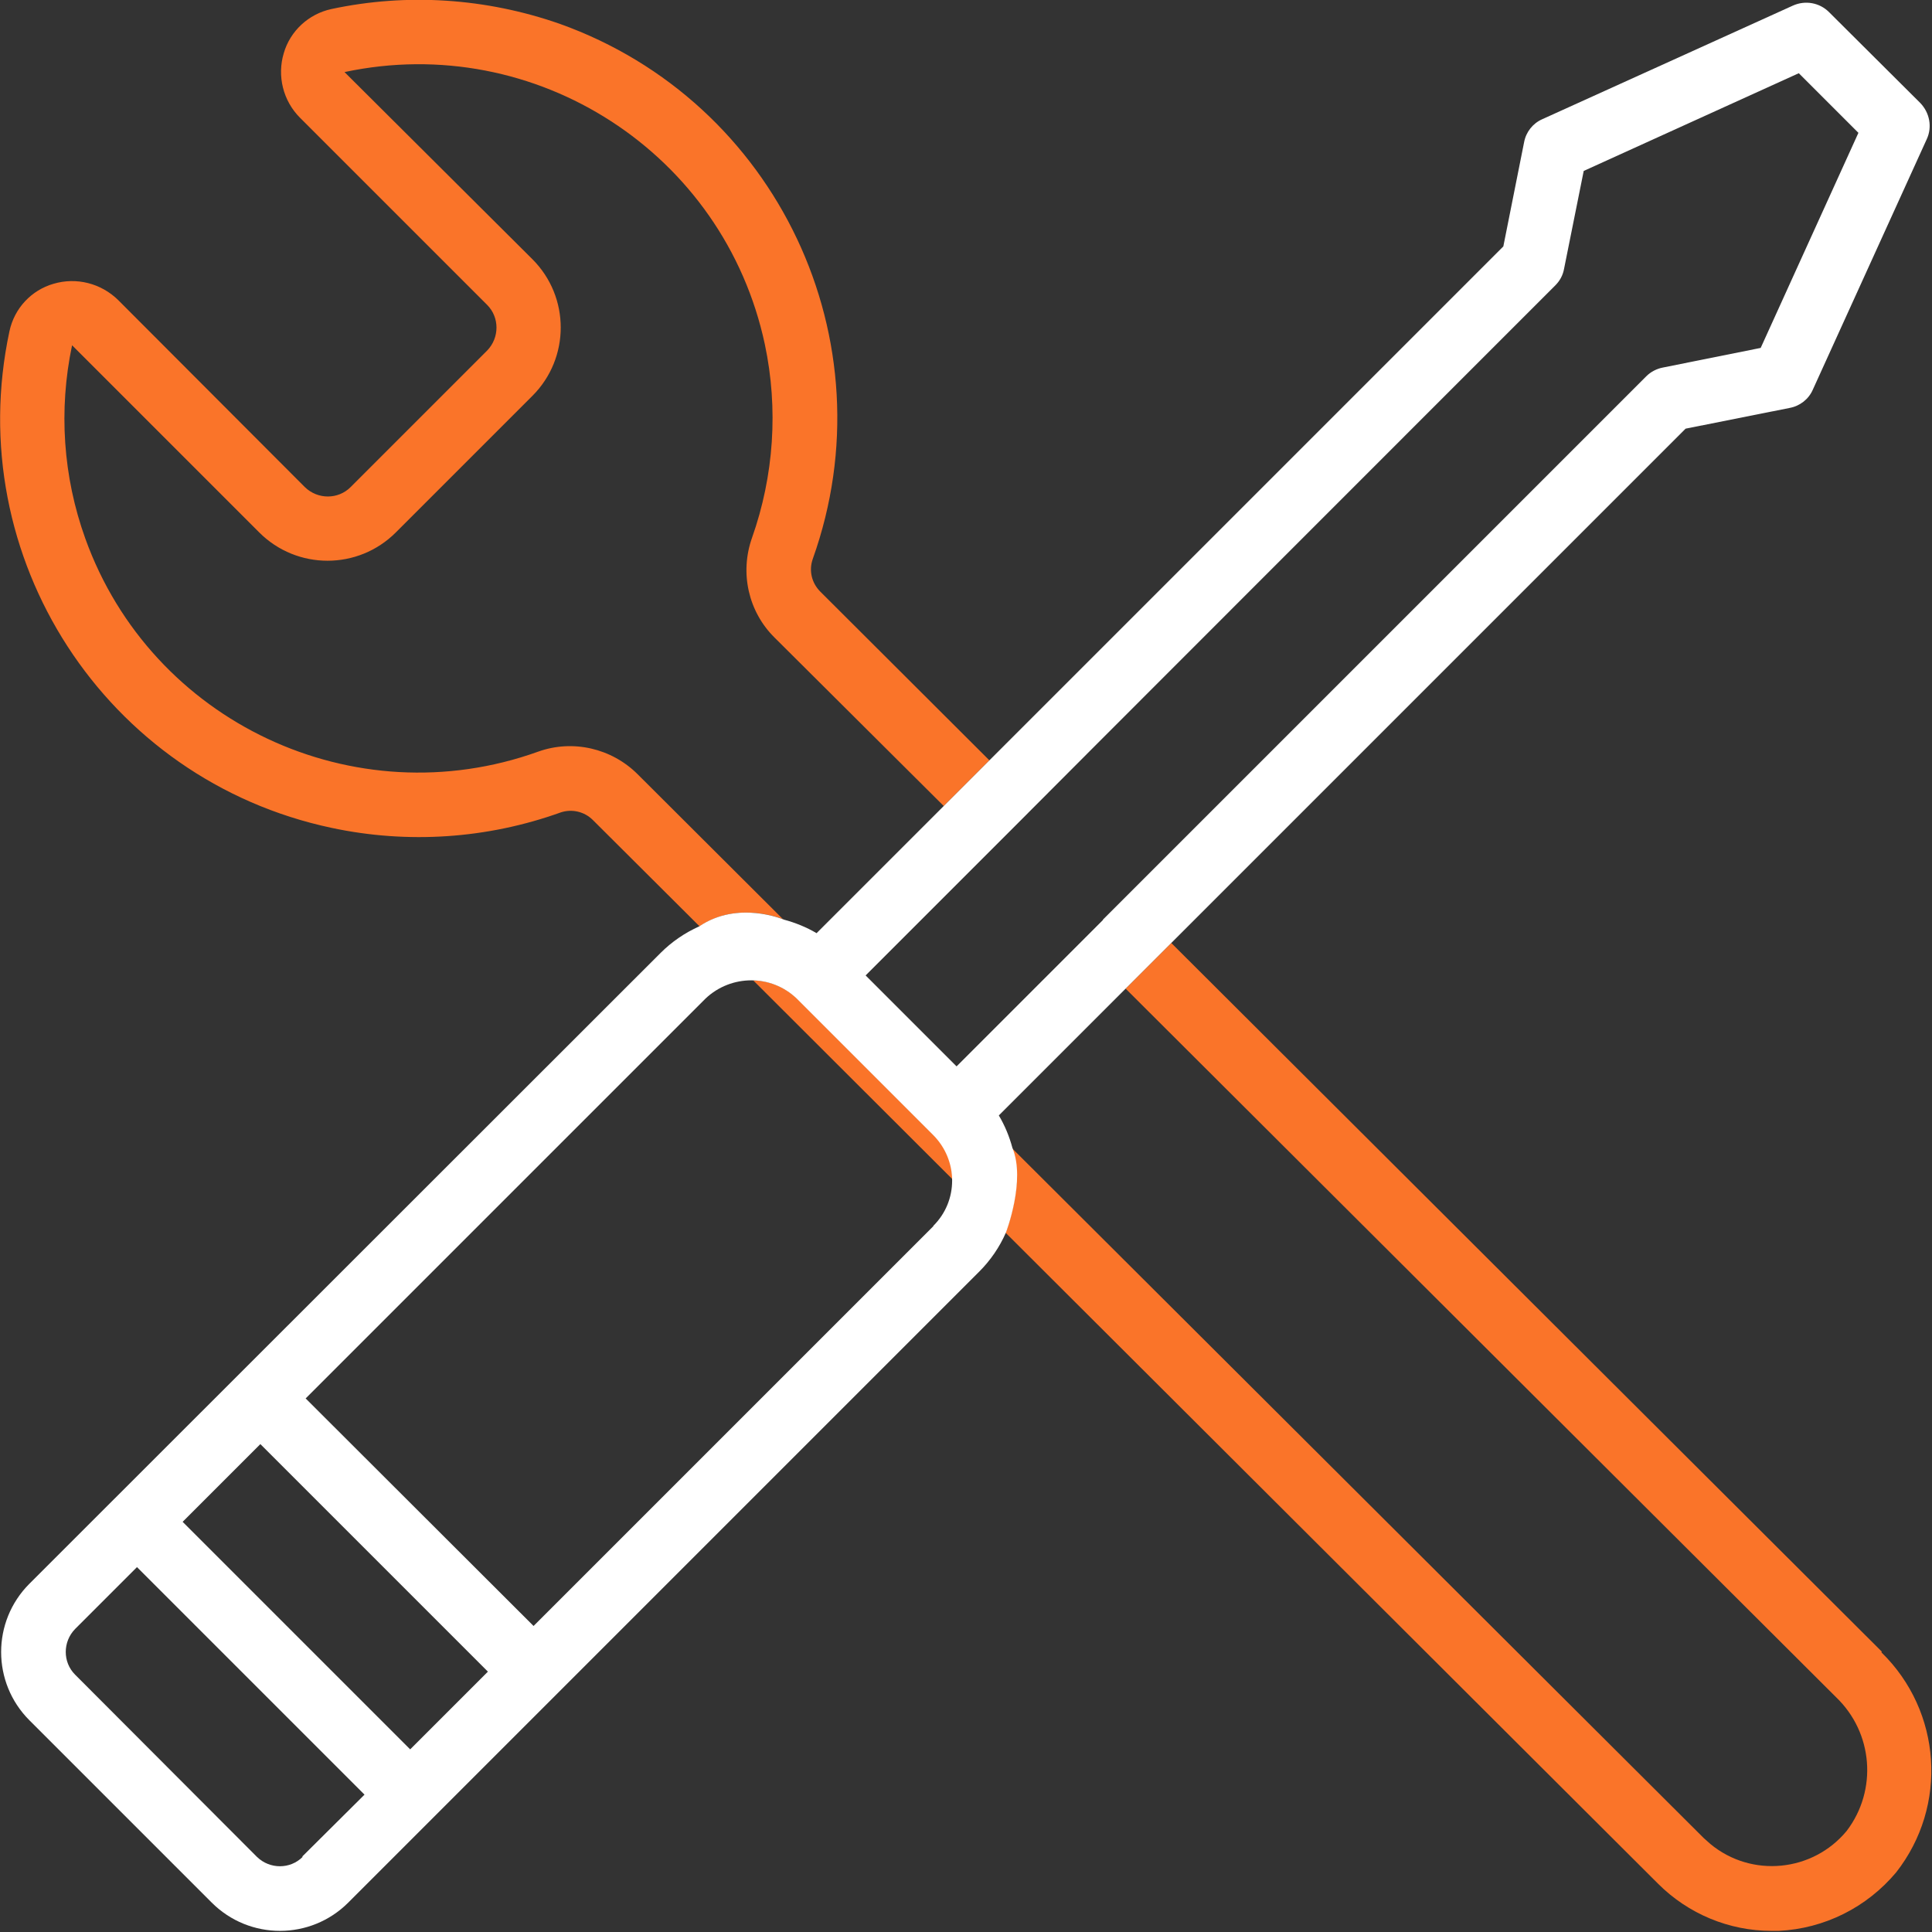
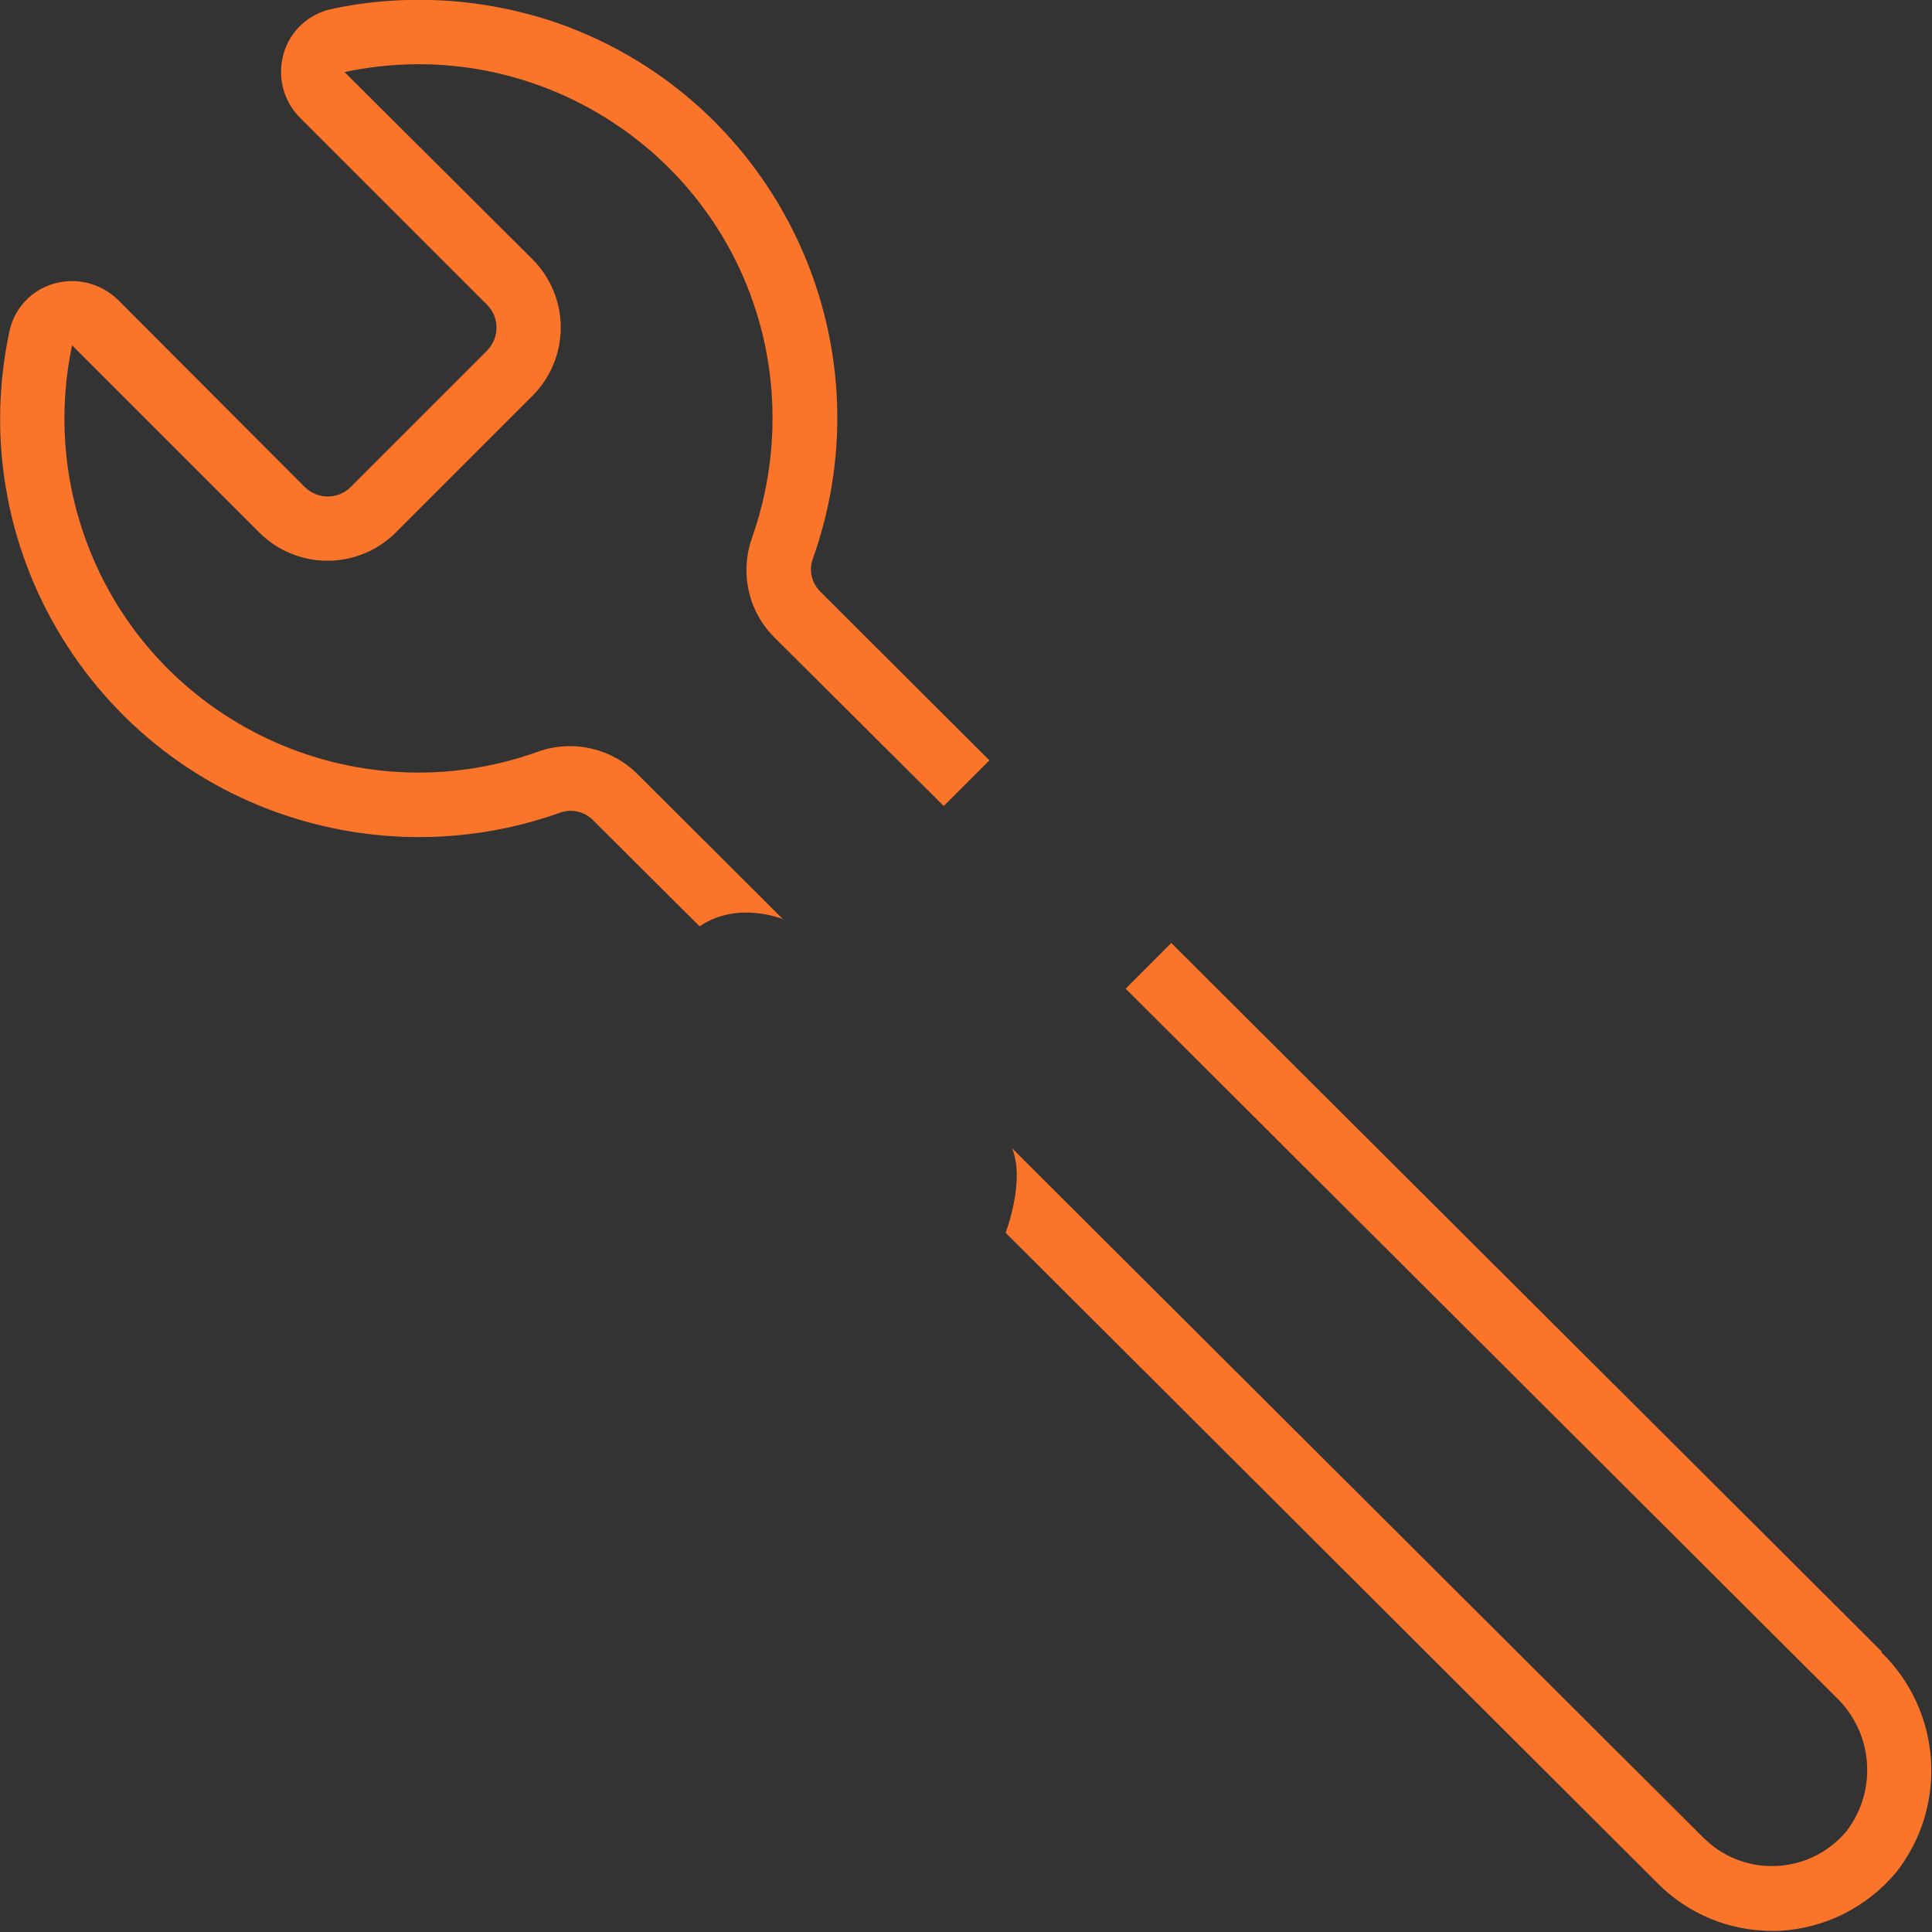
<svg xmlns="http://www.w3.org/2000/svg" id="Icons_-_copie" version="1.1" viewBox="0 0 512 512">
  <rect x="0" y="0" width="512" height="512" fill="#333333" stroke="none" />
  <g>
    <path d="M498.7,437.7l-188.3-187.8-12.1,12.1,188.3,187.8c9.8,9.4,11,24.6,2.8,35.4h0c-9,10.9-25.2,12.5-36.1,3.5-.6-.5-1.2-1.1-1.8-1.6l-183.3-182.8c3.6,8.6-1.7,22.4-1.7,22.4l172.9,172.5c8,8,18.8,12.5,30.1,12.5.6,0,1.3,0,1.9,0,12.1-.6,23.3-6.2,31.1-15.5,13.8-17.6,12.1-42.7-3.9-58.3Z" style="fill: #fa7429;" />
    <path d="M207.6,243.7l-38.6-38.5c-6.9-6.9-17.2-9.3-26.4-6-48.7,17.5-102.5-7.8-120-56.5-5.9-16.4-7.1-34.1-3.5-51.2l49.6,49.6c10,10,26.2,10,36.2,0l36.2-36.2c10-10,10-26.2,0-36.2,0,0,0,0,0,0l-49.8-49.6c50.7-10.8,100.6,21.5,111.4,72.2,3.6,17,2.4,34.8-3.4,51.2-3.3,9.3-1,19.6,6,26.5l44.8,44.6,12.1-12.1-44.8-44.7c-2.3-2.3-3.1-5.6-2-8.7,20.6-57.7-9.4-121.2-67.1-141.8C128.8-.5,107.9-1.9,87.8,2.4c-6,1.3-10.9,5.8-12.6,11.7-1.8,6-.2,12.6,4.3,17.1l49.6,49.6c3.3,3.3,3.3,8.7,0,12.1,0,0,0,0,0,0l-36.2,36.2c-3.3,3.3-8.7,3.3-12.1,0,0,0,0,0,0,0l-49.5-49.6c-4.5-4.4-11-6.1-17.1-4.3-5.9,1.7-10.4,6.5-11.7,12.6-12.8,59.9,25.4,118.9,85.4,131.6,20.2,4.3,41.2,2.9,60.7-4.1,3-1,6.3-.2,8.5,2l28.3,28.2c10.2-7,22.4-1.8,22.4-1.8Z" style="fill: #fa7429;" />
-     <path d="M247.4,300.8l-36.2-36.2c-3.3-3.1-7.4-4.7-11.6-4.8l52.8,52.7c0-4.2-1.7-8.5-5-11.7Z" style="fill: #fa7429;" />
  </g>
-   <path d="M185.3,245.5c-3.8,1.7-7.3,4.1-10.2,7L7.8,419.7c-10,10-10,26.2,0,36.2l48.3,48.3c10,10,26.2,10,36.2,0,0,0,0,0,0,0l167.2-167.2c3-3,5.4-6.5,7.1-10.4,0,0,5.3-13.8,1.7-22.4-.8-3-2-5.9-3.6-8.6l33.7-33.7,12.1-12.1,136.2-136.2,27.6-5.5c2.7-.5,5-2.3,6.1-4.8l30.2-66.4c1.5-3.2.8-7-1.7-9.6l-24.2-24.1c-2.5-2.5-6.3-3.2-9.6-1.7l-66.4,30.1c-2.5,1.1-4.3,3.4-4.8,6.1l-5.5,27.6-136.2,136.2-12.1,12.1-33.7,33.7c-2.7-1.6-5.7-2.8-8.7-3.6,0,0-12.1-5.2-22.4,1.8ZM412.2,75.6c1.2-1.2,2-2.7,2.3-4.4l5.2-25.9,57-25.9,15.8,15.8-25.9,57-25.9,5.2c-1.6.3-3.2,1.1-4.4,2.3l-144,144h0c0,0,0,.1,0,.1l-38.8,38.8-24.1-24.1,38.8-38.8h0c0-.1,144-144.1,144-144.1ZM108.7,463.6l-60.3-60.3,20.6-20.6,60.3,60.3-20.6,20.6ZM80.2,492.1c-3.3,3.3-8.7,3.3-12.1,0,0,0,0,0,0,0l-48.2-48.3c-3.3-3.3-3.3-8.7,0-12.1l16.4-16.4,60.3,60.3-16.5,16.4ZM247.4,324.9l-106,106-60.4-60.3,106-106c6.8-6.4,17.4-6.4,24.1,0l36.2,36.2c6.7,6.7,6.7,17.5,0,24.1h0Z" style="fill: #fff;" />
</svg>